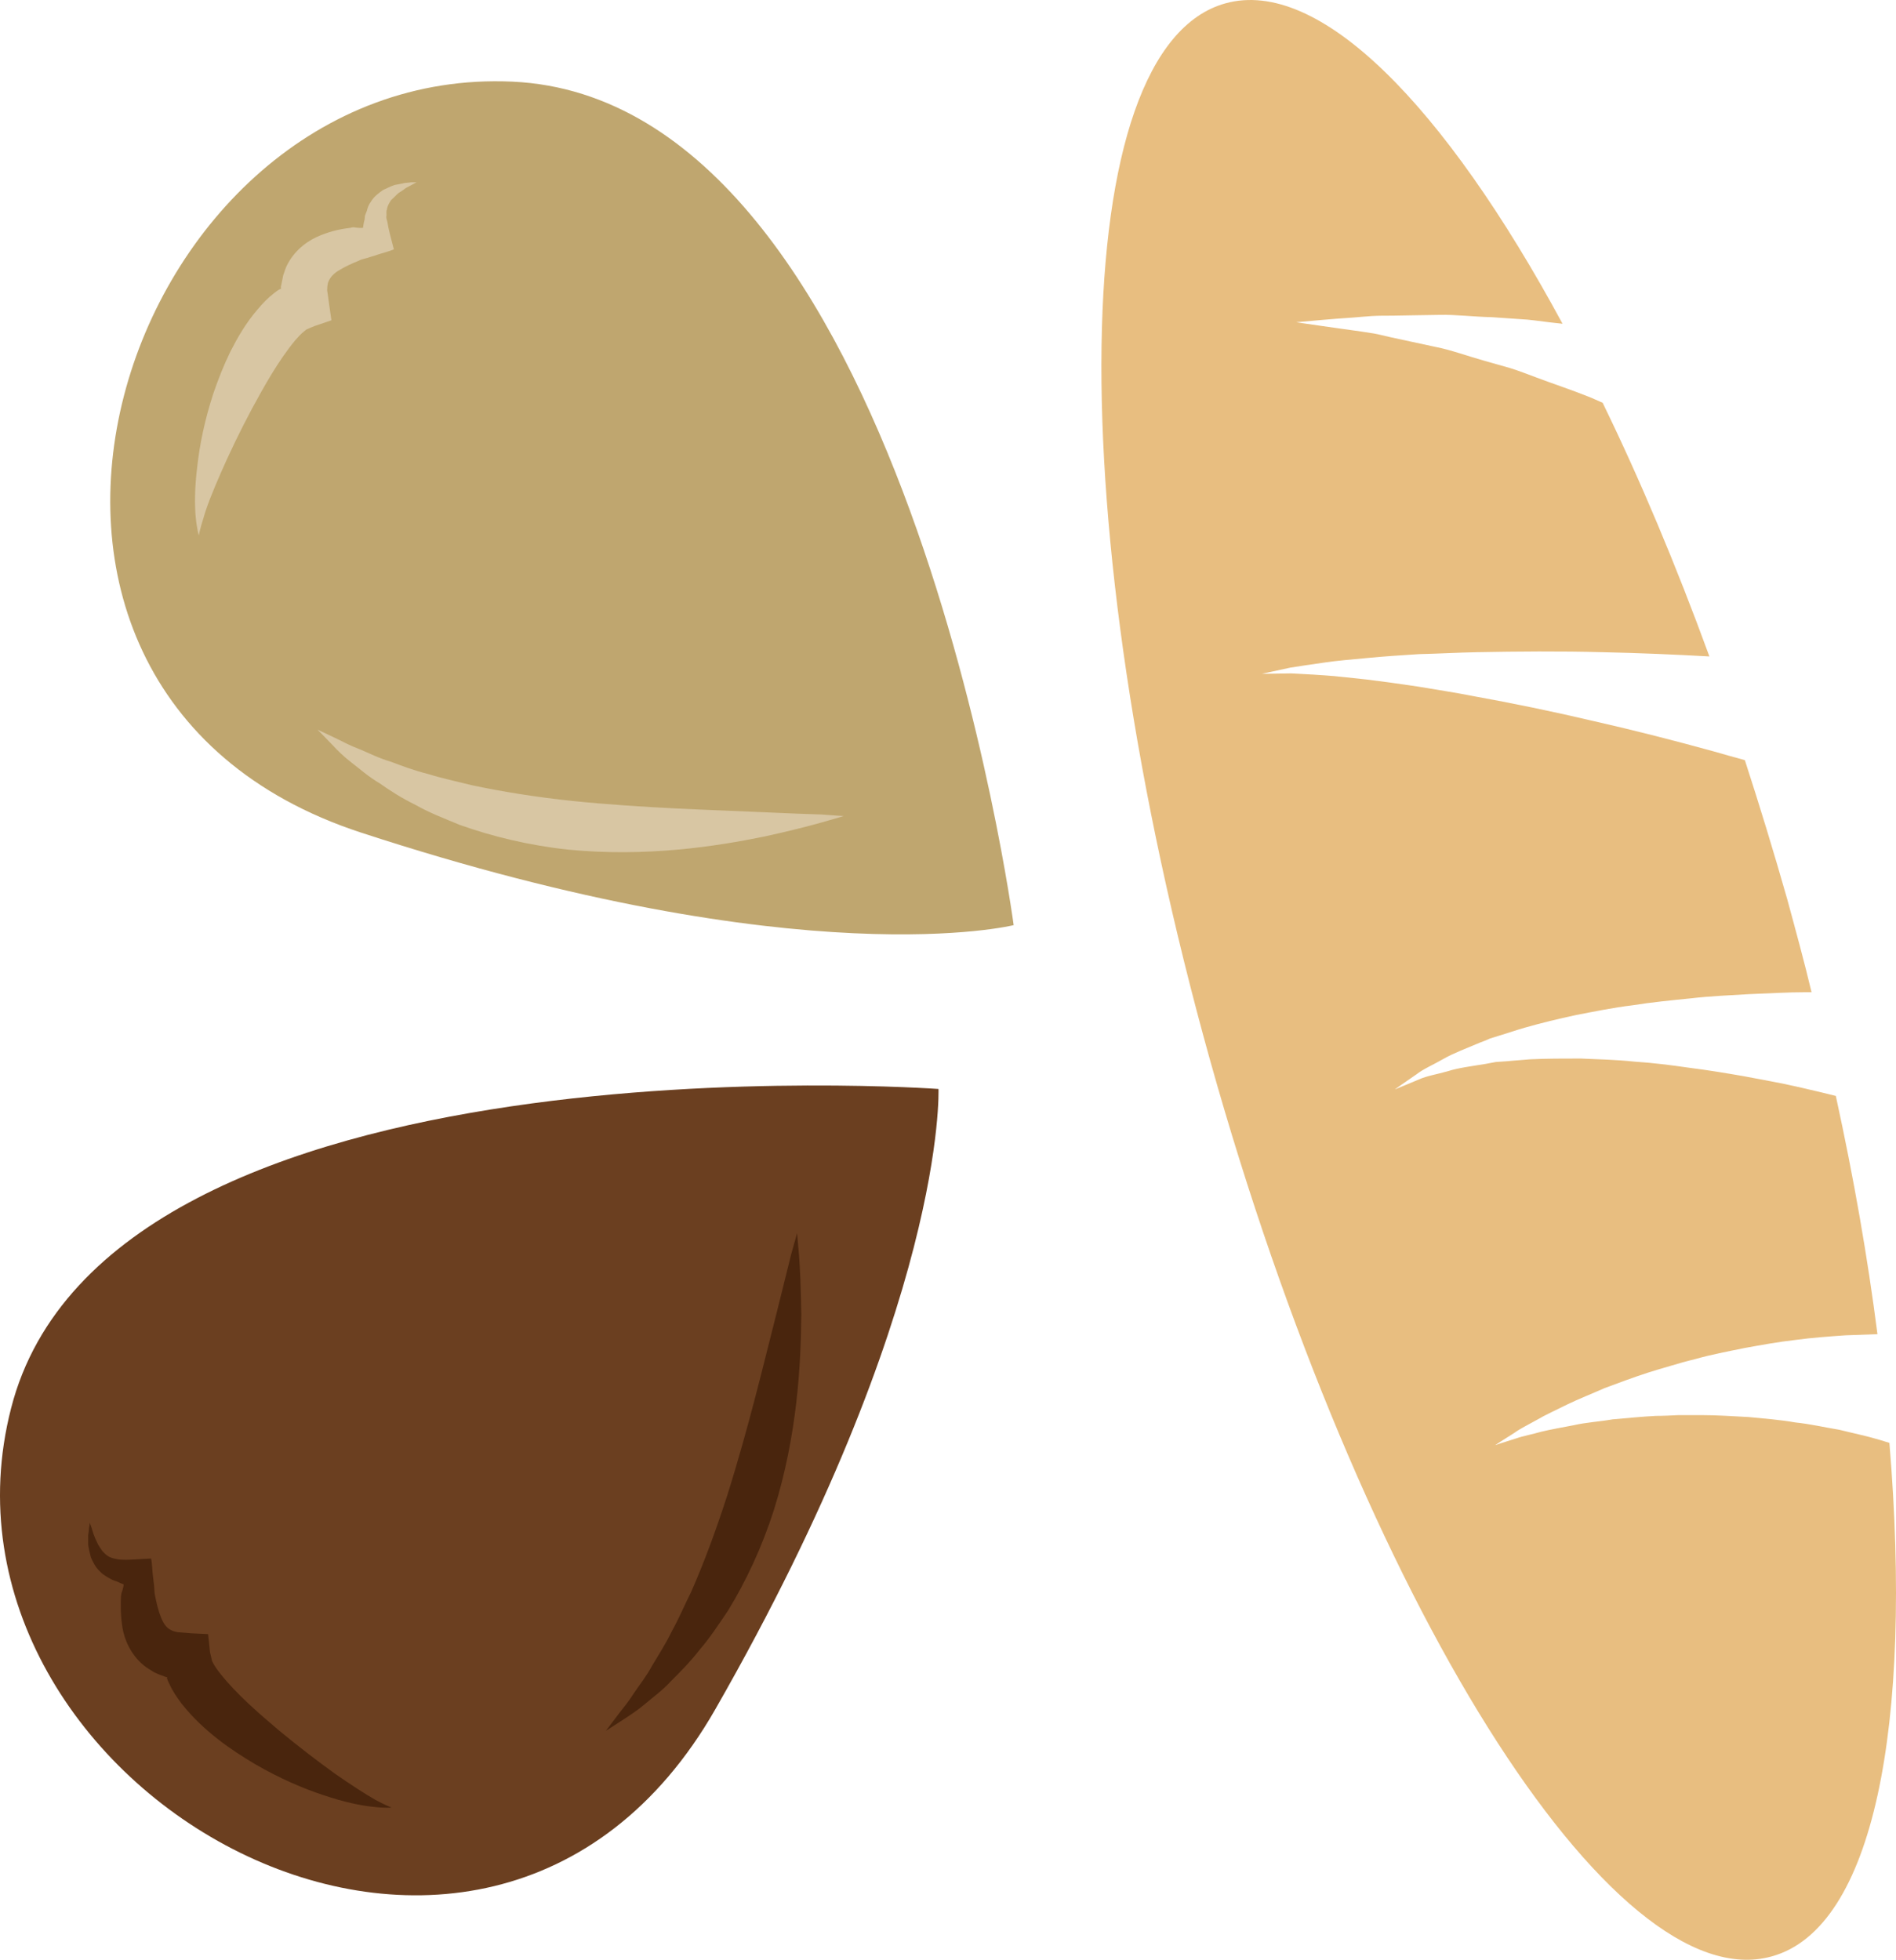
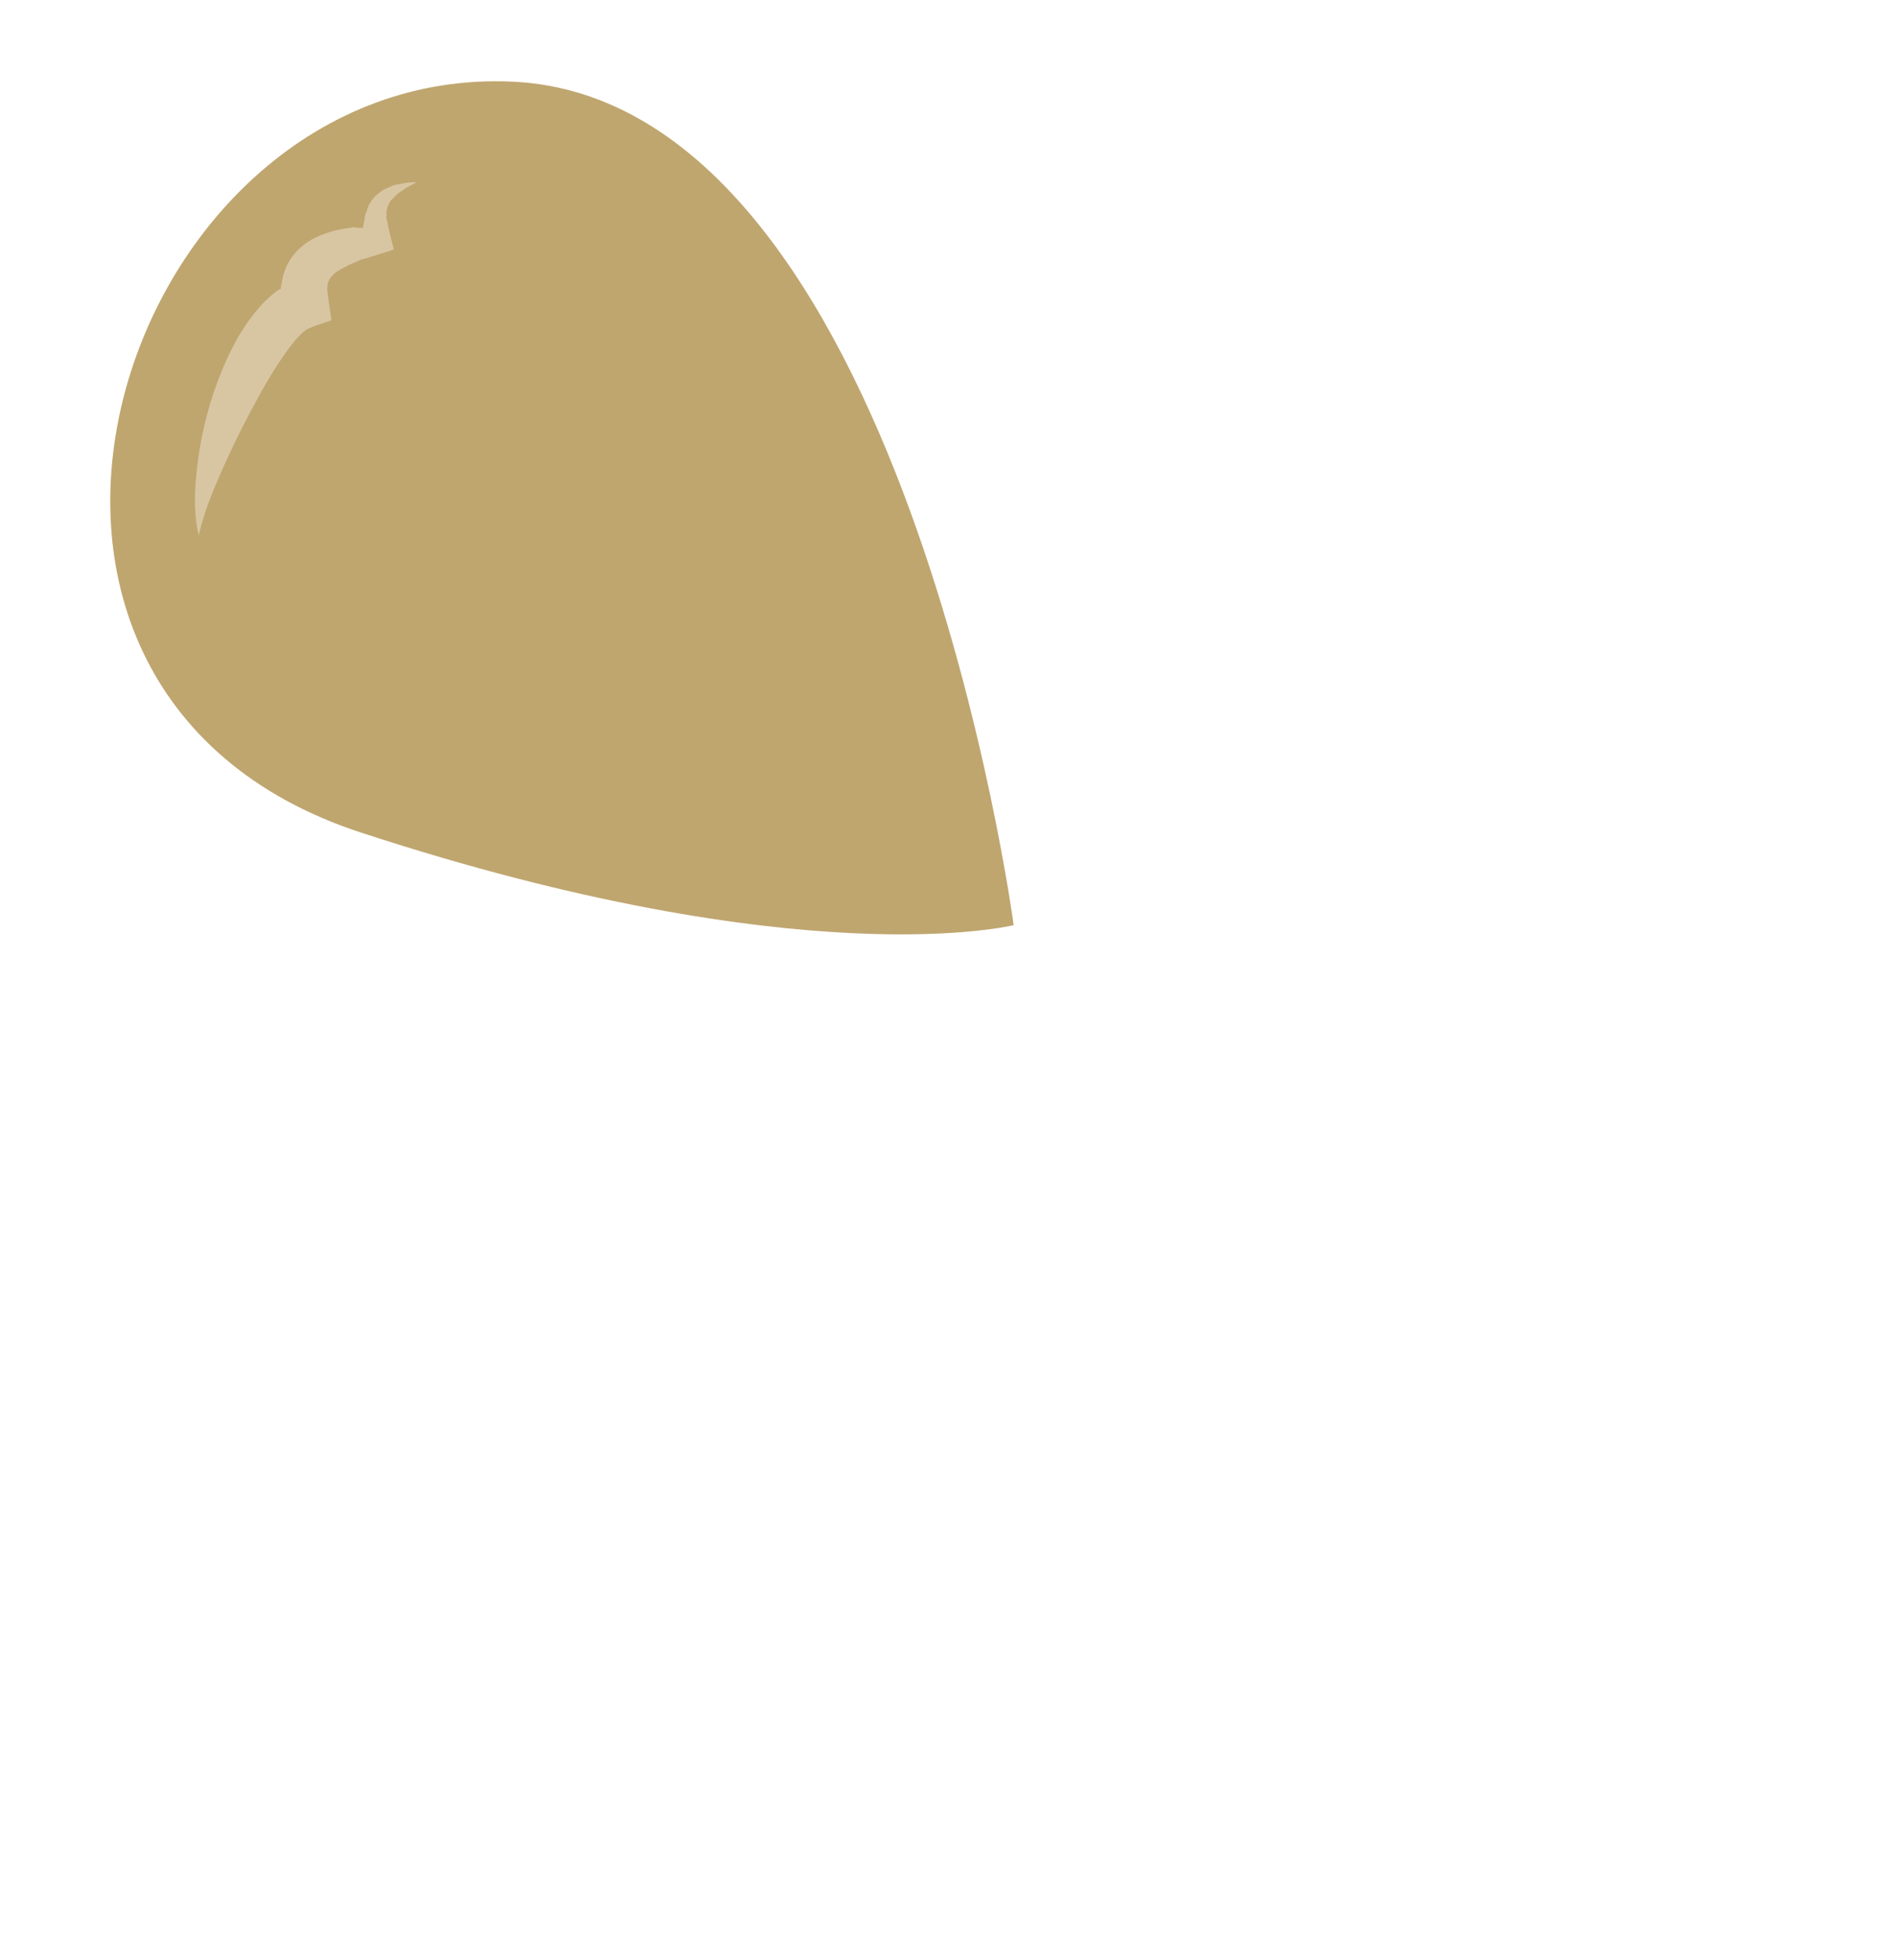
<svg xmlns="http://www.w3.org/2000/svg" id="svg22" viewBox="0 0 4918.94 5083.628" style="clip-rule:evenodd;fill-rule:evenodd;image-rendering:optimizeQuality;shape-rendering:geometricPrecision;text-rendering:geometricPrecision" version="1.1" height="50.836mm" width="49.189mm" xml:space="preserve">
  <defs id="defs4">
    <style id="style2" type="text/css">
   
    .fil2 {fill:#49250D;fill-rule:nonzero}
    .fil1 {fill:#6B3F20;fill-rule:nonzero}
    .fil3 {fill:#BFA66F;fill-rule:nonzero}
    .fil4 {fill:#D8C6A3;fill-rule:nonzero}
    .fil0 {fill:#E8BE80;fill-rule:nonzero}
   
  </style>
  </defs>
  <g transform="translate(-7946.188,-12371.205)" id="Vrstva_x0020_1">
-     <path style="fill:#e8be80;fill-rule:nonzero" id="path7" d="m 12822,16106 c -33,-10 -68,-17 -104,-26 -37,-6 -75,-15 -114,-19 -40,-7 -80,-10 -121,-14 -40,-2 -81,-5 -122,-5 -20,0 -40,0 -60,0 -20,1 -40,2 -59,2 -39,2 -76,6 -112,9 -35,6 -70,8 -100,15 -31,6 -60,11 -85,17 -24,7 -47,11 -64,17 -36,11 -56,18 -56,18 0,0 18,-12 50,-32 15,-11 36,-21 59,-34 22,-13 49,-25 79,-40 29,-14 62,-27 96,-42 35,-13 72,-27 112,-40 19,-6 39,-12 60,-18 20,-6 41,-12 62,-17 42,-12 85,-20 129,-29 44,-8 88,-16 132,-21 44,-6 88,-9 130,-12 29,-1 56,-2 83,-3 -25,-196 -61,-403 -108,-618 -32,-8 -66,-16 -101,-24 -44,-10 -90,-18 -137,-27 -46,-8 -94,-16 -142,-22 -48,-7 -96,-13 -143,-16 -47,-5 -94,-6 -139,-8 -45,0 -89,0 -131,2 -20,2 -41,3 -60,5 -10,1 -19,1 -29,2 -9,2 -18,3 -27,5 -36,6 -70,10 -98,19 -28,8 -54,12 -74,21 -40,17 -63,26 -63,26 0,0 21,-15 56,-39 18,-14 42,-24 70,-40 26,-15 59,-27 94,-42 9,-3 18,-7 27,-11 10,-3 19,-6 29,-9 20,-6 40,-13 61,-19 42,-12 87,-23 134,-33 47,-9 95,-19 145,-25 50,-8 101,-13 151,-18 51,-6 102,-8 152,-11 51,-2 100,-5 148,-5 5,0 10,0 14,0 -19,-80 -41,-160 -63,-241 -35,-123 -72,-244 -110,-361 -26,-7 -54,-15 -82,-23 -98,-27 -203,-54 -309,-78 -106,-25 -213,-47 -313,-65 -50,-10 -99,-17 -145,-25 -47,-7 -90,-13 -131,-18 -41,-4 -78,-9 -111,-11 -33,-2 -62,-4 -86,-5 -48,1 -76,1 -76,1 0,0 27,-6 74,-16 24,-4 53,-8 87,-13 33,-5 71,-8 113,-12 41,-4 86,-7 134,-10 47,-1 98,-4 150,-5 104,-2 215,-3 326,0 94,2 187,6 277,11 -87,-238 -180,-459 -277,-658 -12,-5 -24,-11 -37,-16 -45,-18 -91,-33 -136,-50 -22,-8 -44,-17 -67,-24 -22,-6 -45,-13 -67,-19 -43,-12 -86,-28 -127,-36 -41,-9 -80,-17 -116,-25 -18,-4 -36,-9 -52,-11 -17,-3 -33,-5 -47,-7 -30,-4 -56,-8 -78,-11 -43,-6 -68,-10 -68,-10 0,0 25,-2 68,-6 22,-2 49,-4 79,-6 15,-1 32,-3 49,-4 17,-1 35,-1 54,-1 37,-1 78,-1 122,-2 43,-1 89,5 136,6 24,2 48,3 73,5 24,1 49,5 74,8 11,1 24,3 36,4 -307,-568 -632,-899 -875,-831 -413,115 -430,1343 -39,2743 392,1399 1044,2439 1457,2323 264,-73 366,-599 305,-1332 -9,-3 -17,-5 -26,-8 z" class="fil0" />
-     <path style="fill:#6b3f20;fill-rule:nonzero" id="path9" d="m 10381,15196 c 0,0 -2154,-156 -2406,828 -253,984 1227,1830 1827,781 601,-1050 579,-1609 579,-1609 z" class="fil1" />
-     <path style="fill:#49250d;fill-rule:nonzero" id="path11" d="m 8962,17060 c 0,0 -17,2 -48,-2 -31,-3 -75,-12 -128,-30 -52,-17 -113,-43 -177,-80 -32,-19 -65,-40 -97,-65 -33,-26 -65,-55 -95,-93 -11,-15 -22,-30 -31,-50 -2,-4 -5,-10 -6,-14 0,-1 -1,-2 -1,-2 l 1,-1 c 0,0 0,0 0,-1 -1,0 -5,-1 -7,-2 -6,-2 -19,-7 -27,-11 -9,-6 -19,-11 -27,-18 -34,-28 -50,-67 -55,-97 -5,-31 -5,-57 -4,-81 1,-8 1,-9 2,-11 l 2,-6 c 1,-4 3,-11 3,-15 -5,-2 -11,-4 -19,-8 -1,0 -7,-2 -11,-4 -4,-2 -7,-4 -11,-6 -8,-5 -15,-9 -21,-16 -12,-11 -18,-25 -23,-36 -3,-13 -6,-23 -7,-33 0,-9 0,-18 0,-25 1,-7 2,-13 2,-18 2,-9 2,-14 2,-14 0,0 2,5 5,14 1,4 3,10 5,16 2,6 5,13 9,21 3,8 9,15 14,23 6,6 12,13 21,16 4,2 9,3 14,4 5,1 7,2 17,2 21,1 46,-2 74,-3 3,12 3,29 5,46 1,8 2,17 3,25 1,9 1,20 2,23 4,21 9,42 16,59 7,18 16,28 25,32 5,3 8,4 18,6 12,1 24,2 36,3 14,1 28,1 43,2 2,15 3,31 5,47 2,7 3,14 5,21 0,3 2,4 3,7 4,8 11,18 19,28 42,53 100,103 152,147 52,43 102,81 145,112 43,30 79,53 105,68 26,14 42,20 42,20 z" class="fil2" />
-     <path style="fill:#49250d;fill-rule:nonzero" id="path13" d="m 9518,16861 c 0,0 12,-16 34,-45 11,-14 25,-31 39,-53 14,-21 32,-43 47,-71 16,-27 35,-56 51,-89 18,-32 33,-68 51,-104 33,-75 64,-159 93,-249 57,-181 97,-352 129,-477 16,-63 28,-114 37,-149 10,-35 15,-54 15,-54 0,0 2,20 5,56 3,36 5,89 6,154 -1,130 -10,313 -71,508 -31,97 -73,186 -119,261 -25,37 -48,72 -74,102 -24,31 -50,57 -74,81 -22,24 -47,42 -67,59 -20,17 -39,29 -54,39 -31,20 -48,31 -48,31 z" class="fil2" />
    <path style="fill:#bfa66f;fill-rule:nonzero" id="path15" d="m 10576,14771 c 0,0 -285,-2141 -1300,-2188 -1015,-47 -1543,1572 -393,1948 1149,376 1693,240 1693,240 z" class="fil3" />
-     <path style="fill:#d8c6a3;fill-rule:nonzero" id="path17" d="m 8462,13760 c 0,0 -5,-16 -8,-47 -3,-31 -3,-76 4,-132 6,-55 19,-120 42,-190 12,-35 26,-71 44,-108 19,-37 40,-74 72,-111 12,-14 25,-28 42,-41 4,-3 9,-7 13,-9 1,0 1,-1 2,-1 h 1 c 0,1 0,0 1,0 0,-1 0,-5 0,-7 2,-7 4,-20 6,-29 4,-10 6,-20 12,-30 21,-39 56,-62 84,-73 29,-12 55,-17 79,-20 7,-2 8,-1 10,-1 l 7,1 c 4,0 11,1 15,0 1,-5 1,-11 4,-21 0,-1 1,-7 1,-10 2,-5 3,-9 5,-13 2,-9 5,-16 10,-23 9,-15 21,-23 32,-31 11,-5 21,-10 30,-13 10,-2 18,-3 25,-5 7,-1 13,-1 18,-2 9,0 14,0 14,0 0,0 -4,2 -13,7 -4,2 -9,5 -15,8 -5,4 -11,8 -19,13 -6,5 -12,12 -19,18 -5,8 -10,15 -11,25 -2,3 -1,9 -1,14 -1,5 -1,7 2,17 3,20 10,45 17,72 -11,5 -28,9 -43,14 -8,3 -17,5 -25,8 -9,2 -19,5 -22,7 -20,8 -39,17 -55,27 -16,10 -23,22 -26,31 -1,5 -2,9 -2,20 2,11 3,23 5,35 2,14 4,28 6,42 -15,5 -29,10 -44,15 -8,3 -14,6 -21,9 -2,1 -3,3 -5,4 -8,6 -16,15 -24,24 -44,53 -81,120 -113,179 -32,60 -59,117 -80,165 -21,48 -37,88 -45,117 -9,28 -12,45 -12,45 z" class="fil4" />
-     <path style="fill:#d8c6a3;fill-rule:nonzero" id="path19" d="m 8770,14264 c 0,0 18,8 51,24 16,8 35,18 59,27 24,10 49,23 80,32 29,11 61,23 97,32 35,11 73,19 113,29 80,17 168,31 262,41 189,19 364,23 493,29 65,3 117,5 153,6 37,3 57,4 57,4 0,0 -19,6 -55,16 -35,10 -86,23 -150,37 -127,26 -308,54 -511,34 -101,-11 -196,-34 -280,-64 -41,-17 -80,-32 -115,-52 -35,-17 -66,-37 -93,-56 -29,-17 -51,-37 -72,-53 -21,-16 -37,-32 -50,-46 -25,-26 -39,-40 -39,-40 z" class="fil4" />
+     <path style="fill:#d8c6a3;fill-rule:nonzero" id="path17" d="m 8462,13760 c 0,0 -5,-16 -8,-47 -3,-31 -3,-76 4,-132 6,-55 19,-120 42,-190 12,-35 26,-71 44,-108 19,-37 40,-74 72,-111 12,-14 25,-28 42,-41 4,-3 9,-7 13,-9 1,0 1,-1 2,-1 h 1 c 0,1 0,0 1,0 0,-1 0,-5 0,-7 2,-7 4,-20 6,-29 4,-10 6,-20 12,-30 21,-39 56,-62 84,-73 29,-12 55,-17 79,-20 7,-2 8,-1 10,-1 l 7,1 c 4,0 11,1 15,0 1,-5 1,-11 4,-21 0,-1 1,-7 1,-10 2,-5 3,-9 5,-13 2,-9 5,-16 10,-23 9,-15 21,-23 32,-31 11,-5 21,-10 30,-13 10,-2 18,-3 25,-5 7,-1 13,-1 18,-2 9,0 14,0 14,0 0,0 -4,2 -13,7 -4,2 -9,5 -15,8 -5,4 -11,8 -19,13 -6,5 -12,12 -19,18 -5,8 -10,15 -11,25 -2,3 -1,9 -1,14 -1,5 -1,7 2,17 3,20 10,45 17,72 -11,5 -28,9 -43,14 -8,3 -17,5 -25,8 -9,2 -19,5 -22,7 -20,8 -39,17 -55,27 -16,10 -23,22 -26,31 -1,5 -2,9 -2,20 2,11 3,23 5,35 2,14 4,28 6,42 -15,5 -29,10 -44,15 -8,3 -14,6 -21,9 -2,1 -3,3 -5,4 -8,6 -16,15 -24,24 -44,53 -81,120 -113,179 -32,60 -59,117 -80,165 -21,48 -37,88 -45,117 -9,28 -12,45 -12,45 " class="fil4" />
  </g>
</svg>